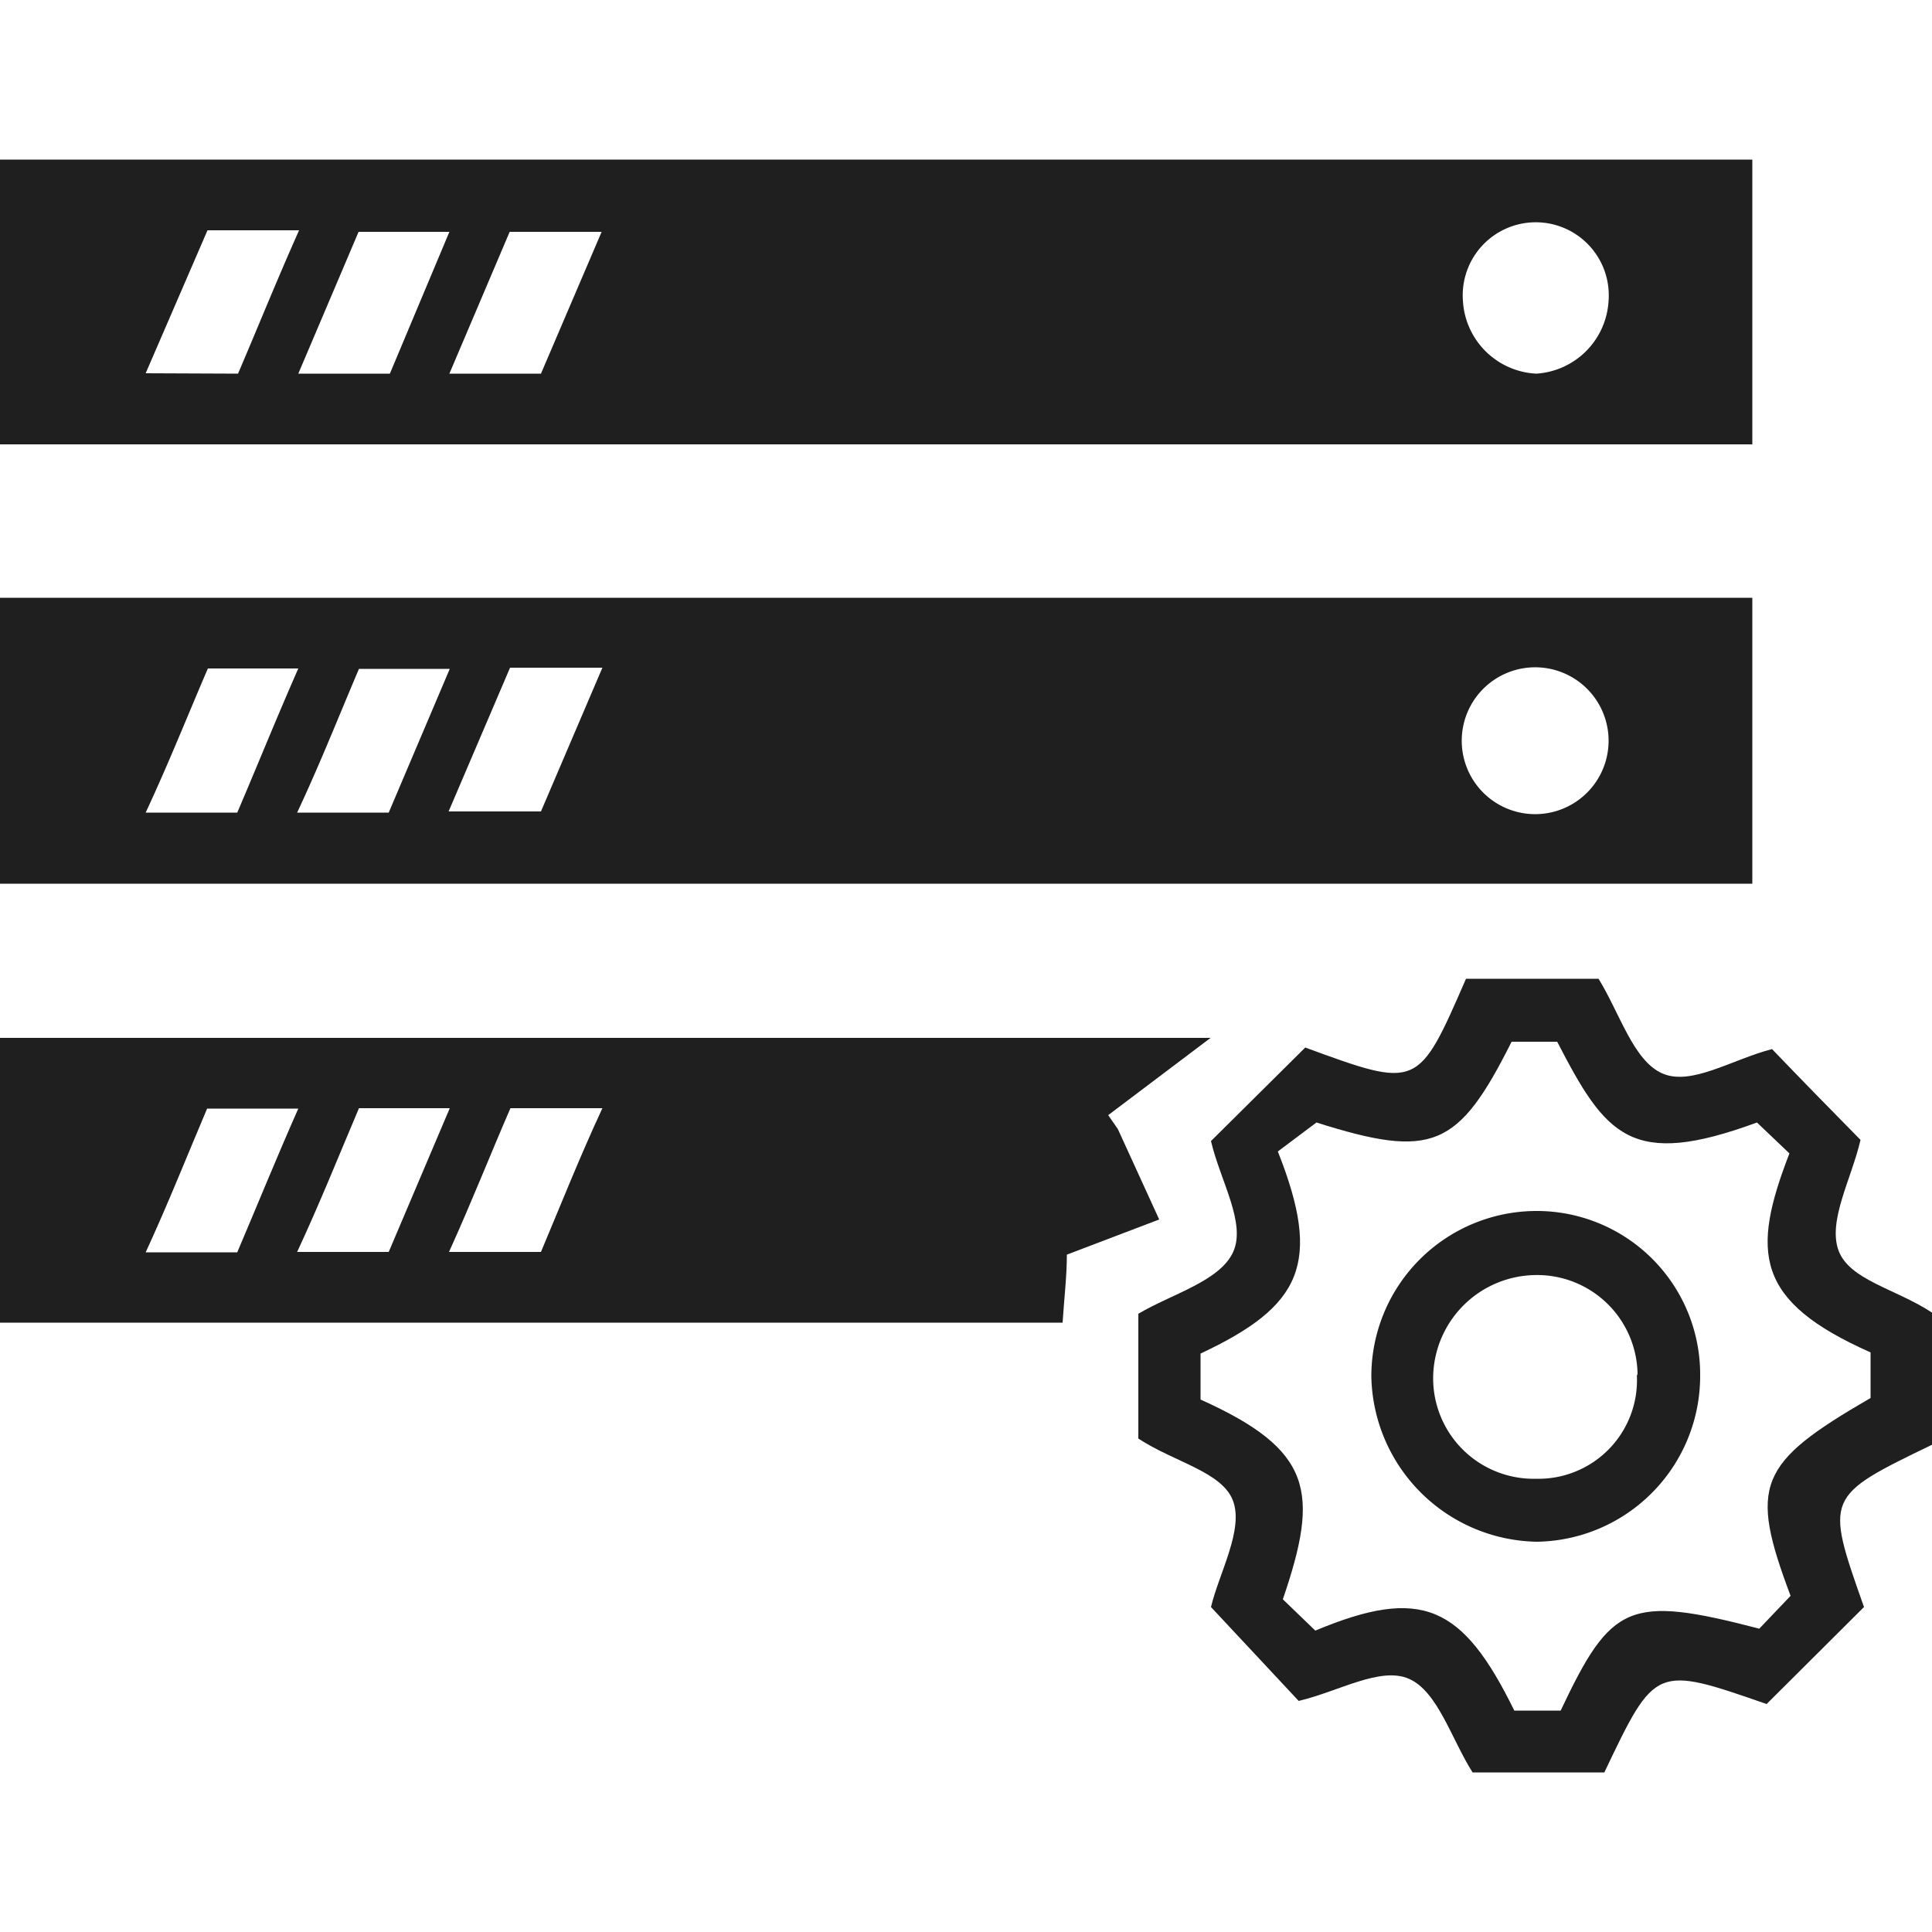
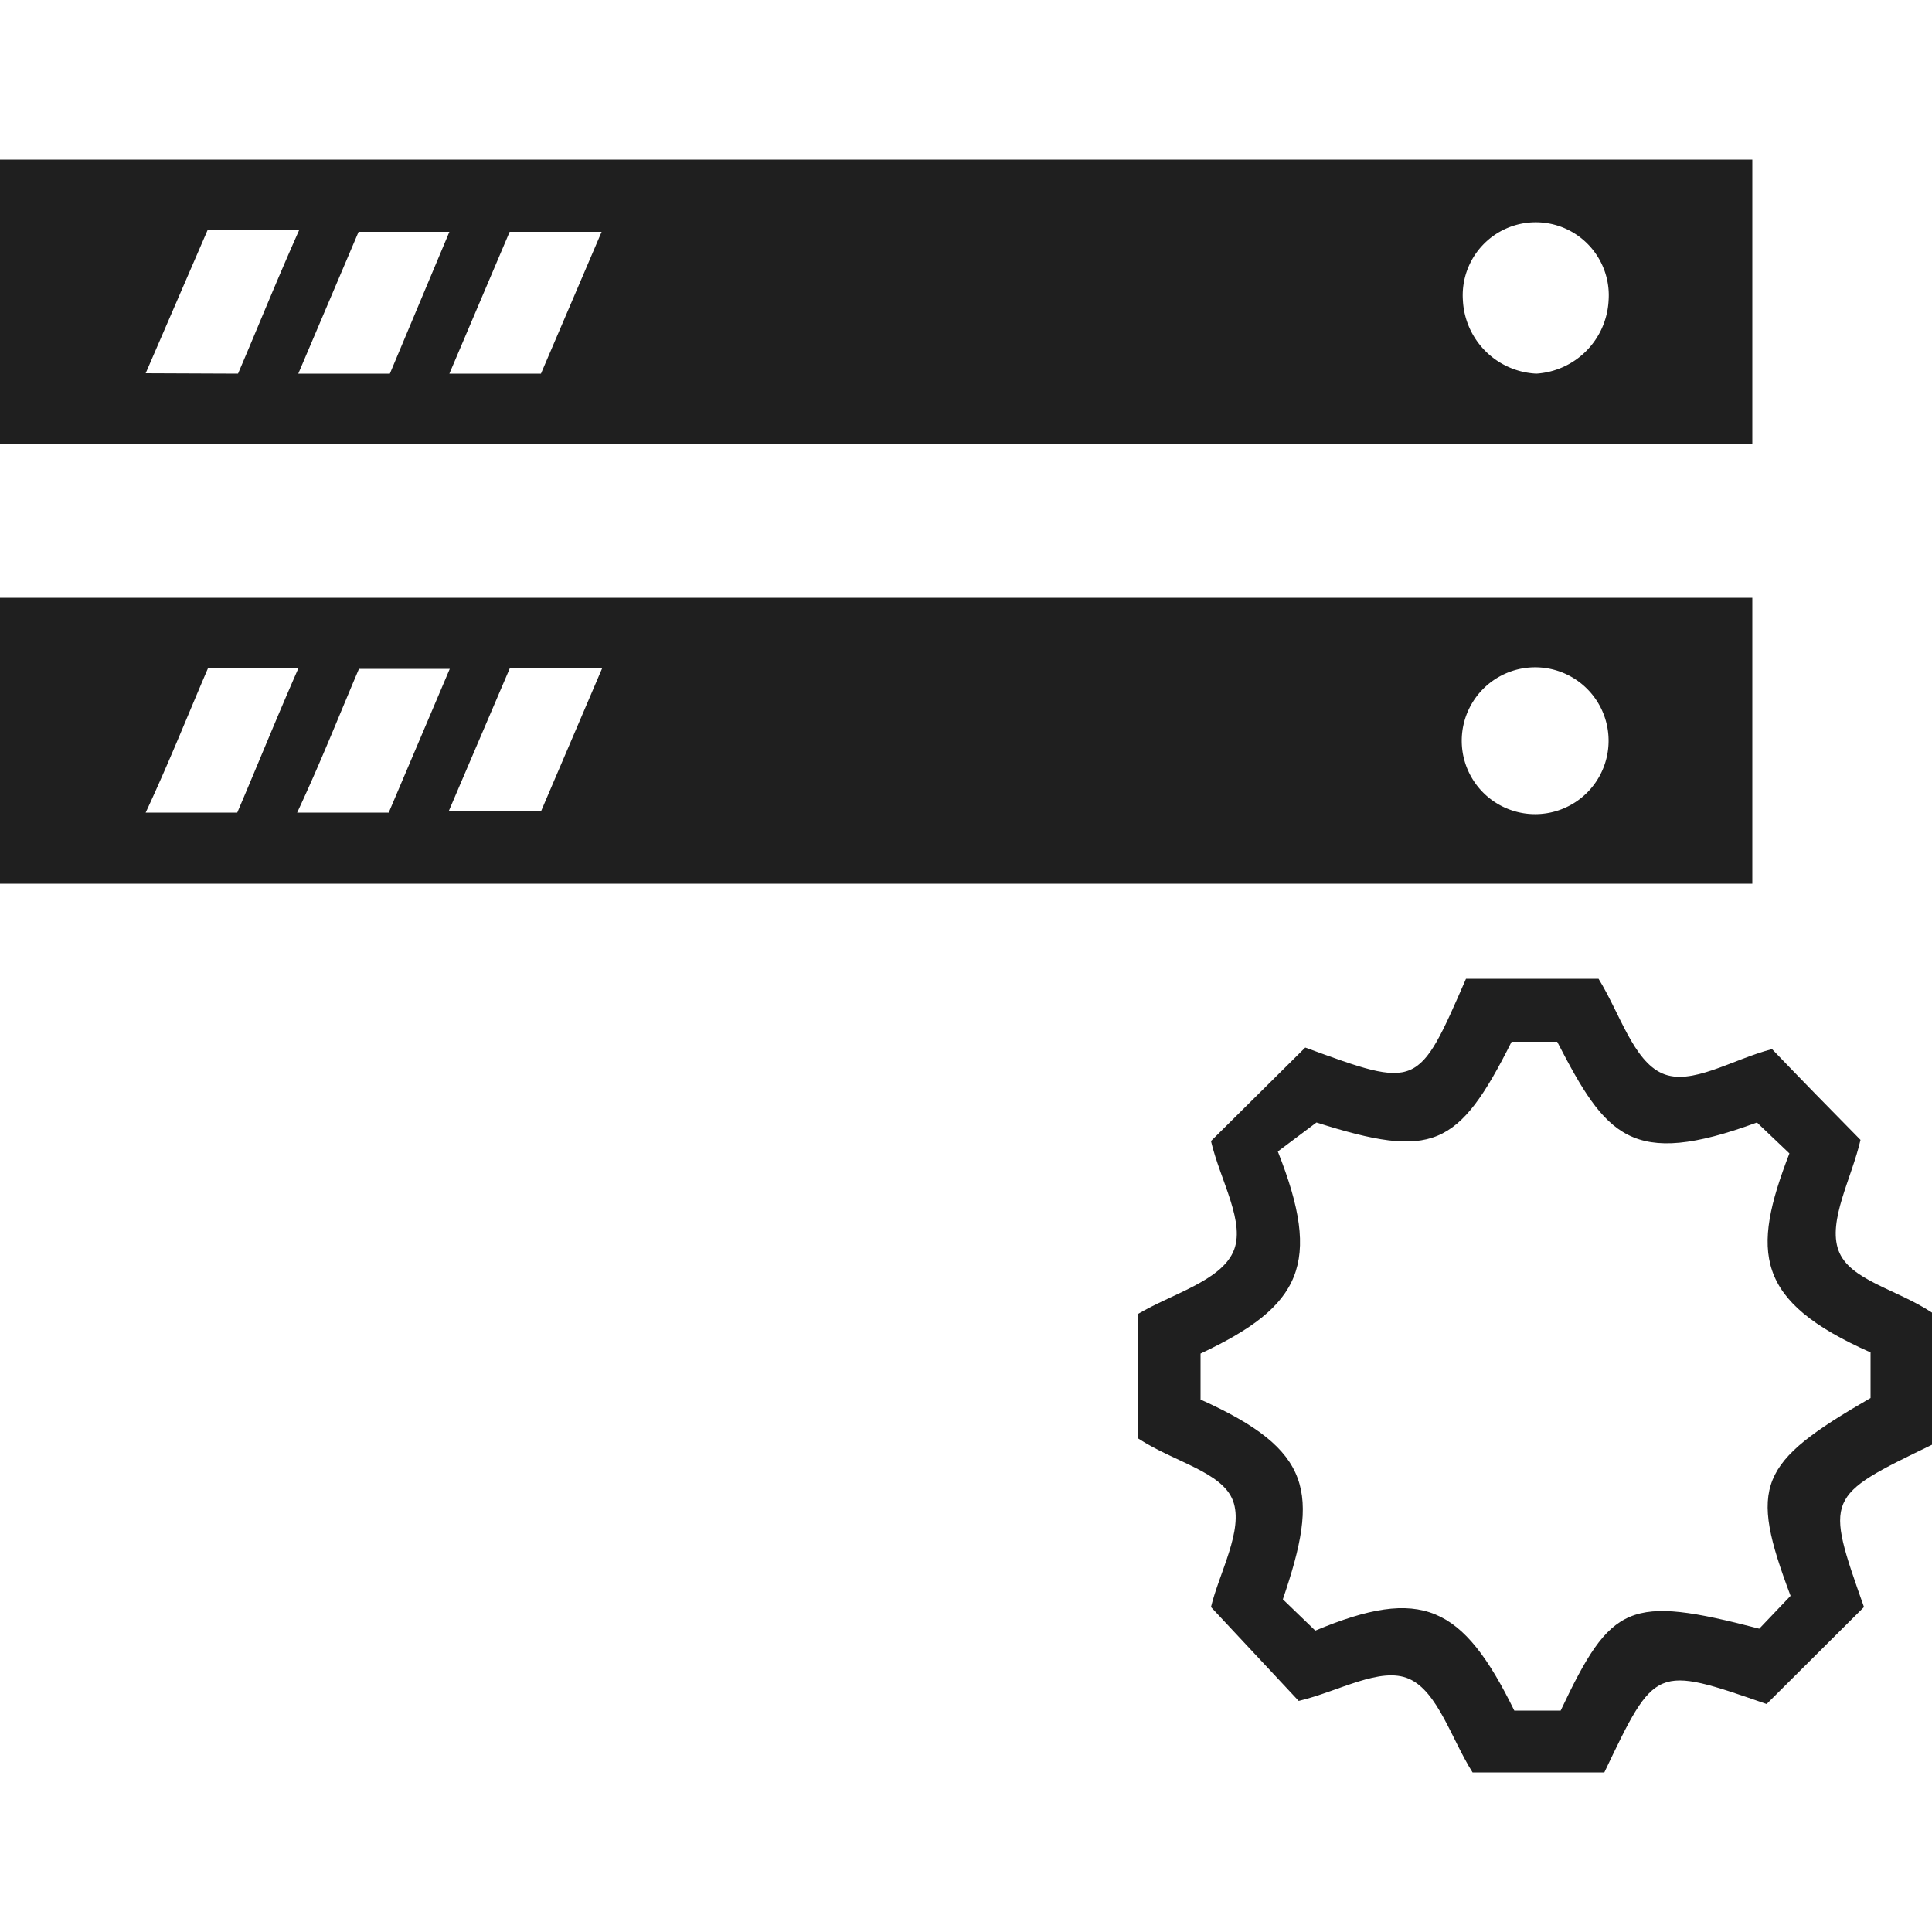
<svg xmlns="http://www.w3.org/2000/svg" id="Layer_1" data-name="Layer 1" viewBox="0 0 50 50">
  <defs>
    <style>.cls-1{fill:#1f1f1f;}</style>
  </defs>
  <path class="cls-1" d="M0,15.47H45.35v7.4H0Zm39.76,5.6a1.9,1.9,0,0,0-.06-3.8,1.9,1.9,0,0,0,.06,3.8ZM5.38,17.3c-.53,1.23-1,2.42-1.61,3.73H6.14c.51-1.19,1-2.41,1.58-3.73ZM14,21l1.59-3.72H13.2L11.61,21ZM9.29,17.31c-.52,1.22-1,2.44-1.6,3.72h2.37l1.58-3.72Z" />
  <path class="cls-1" d="M0,11.5V4.13H45.35V11.5ZM41.63,7.78a1.89,1.89,0,1,0-3.77,0,2,2,0,0,0,1.9,1.89A2,2,0,0,0,41.63,7.78Zm-30,1.89H14L15.57,6H13.19Zm-5.47,0c.51-1.19,1-2.41,1.58-3.71H5.37L3.77,9.66Zm1.56,0h2.37L11.63,6H9.28Z" />
-   <path class="cls-1" d="M0,34.23V26.86H31.33l-2.65,2,.25.36L30,31.56l-2.39.91c0,.57-.07,1.13-.11,1.76Zm9.29-5.55c-.51,1.2-1,2.43-1.6,3.72h2.37l1.58-3.72ZM14,32.4c.53-1.26,1-2.45,1.59-3.72H13.21c-.53,1.22-1,2.42-1.59,3.72ZM5.36,28.69c-.53,1.25-1,2.44-1.59,3.72H6.14c.52-1.22,1-2.41,1.58-3.72Z" />
  <path class="cls-1" d="M31.34,29.53l2.44-2.42c2.92,1.07,2.92,1.07,4.16-1.78h3.43c.55.89.9,2.12,1.65,2.45s1.8-.36,2.84-.63c.71.74,1.52,1.57,2.29,2.35-.23,1-.85,2.09-.57,2.86s1.5,1,2.42,1.61v3.42c-2.77,1.34-2.77,1.34-1.76,4.2L45.72,44.1c-2.88-1-2.88-1-4.2,1.77H38.11c-.55-.87-.9-2.09-1.64-2.42s-1.81.32-2.86.57l-2.27-2.43c.21-.88.85-2,.57-2.75s-1.52-1-2.45-1.61V34c.86-.51,2.1-.84,2.45-1.59S31.58,30.56,31.34,29.53Zm2.73-.48-1,.75c1.15,2.9.62,4-2,5.23v1.19c2.91,1.31,3.08,2.39,2.13,5.17l.84.81c2.75-1.15,3.81-.66,5.15,2.07h1.2c1.31-2.77,1.76-3,5.14-2.12l.81-.85c-1.08-2.87-.85-3.43,2.07-5.12V35c-3-1.33-3.09-2.59-2.1-5.15l-.84-.8c-3.26,1.2-3.91.35-5.17-2.09H39.12C37.74,29.71,37.07,30,34.07,29.05Z" />
-   <path class="cls-1" d="M44,35.6a4.29,4.29,0,0,1-4.23,4.3,4.36,4.36,0,0,1-4.28-4.29,4.28,4.28,0,0,1,4.26-4.27A4.23,4.23,0,0,1,44,35.6Zm-1.62,0A2.6,2.6,0,0,0,39.67,33a2.68,2.68,0,0,0-2.58,2.64,2.6,2.6,0,0,0,2.66,2.63A2.55,2.55,0,0,0,42.36,35.56Z" />
</svg>